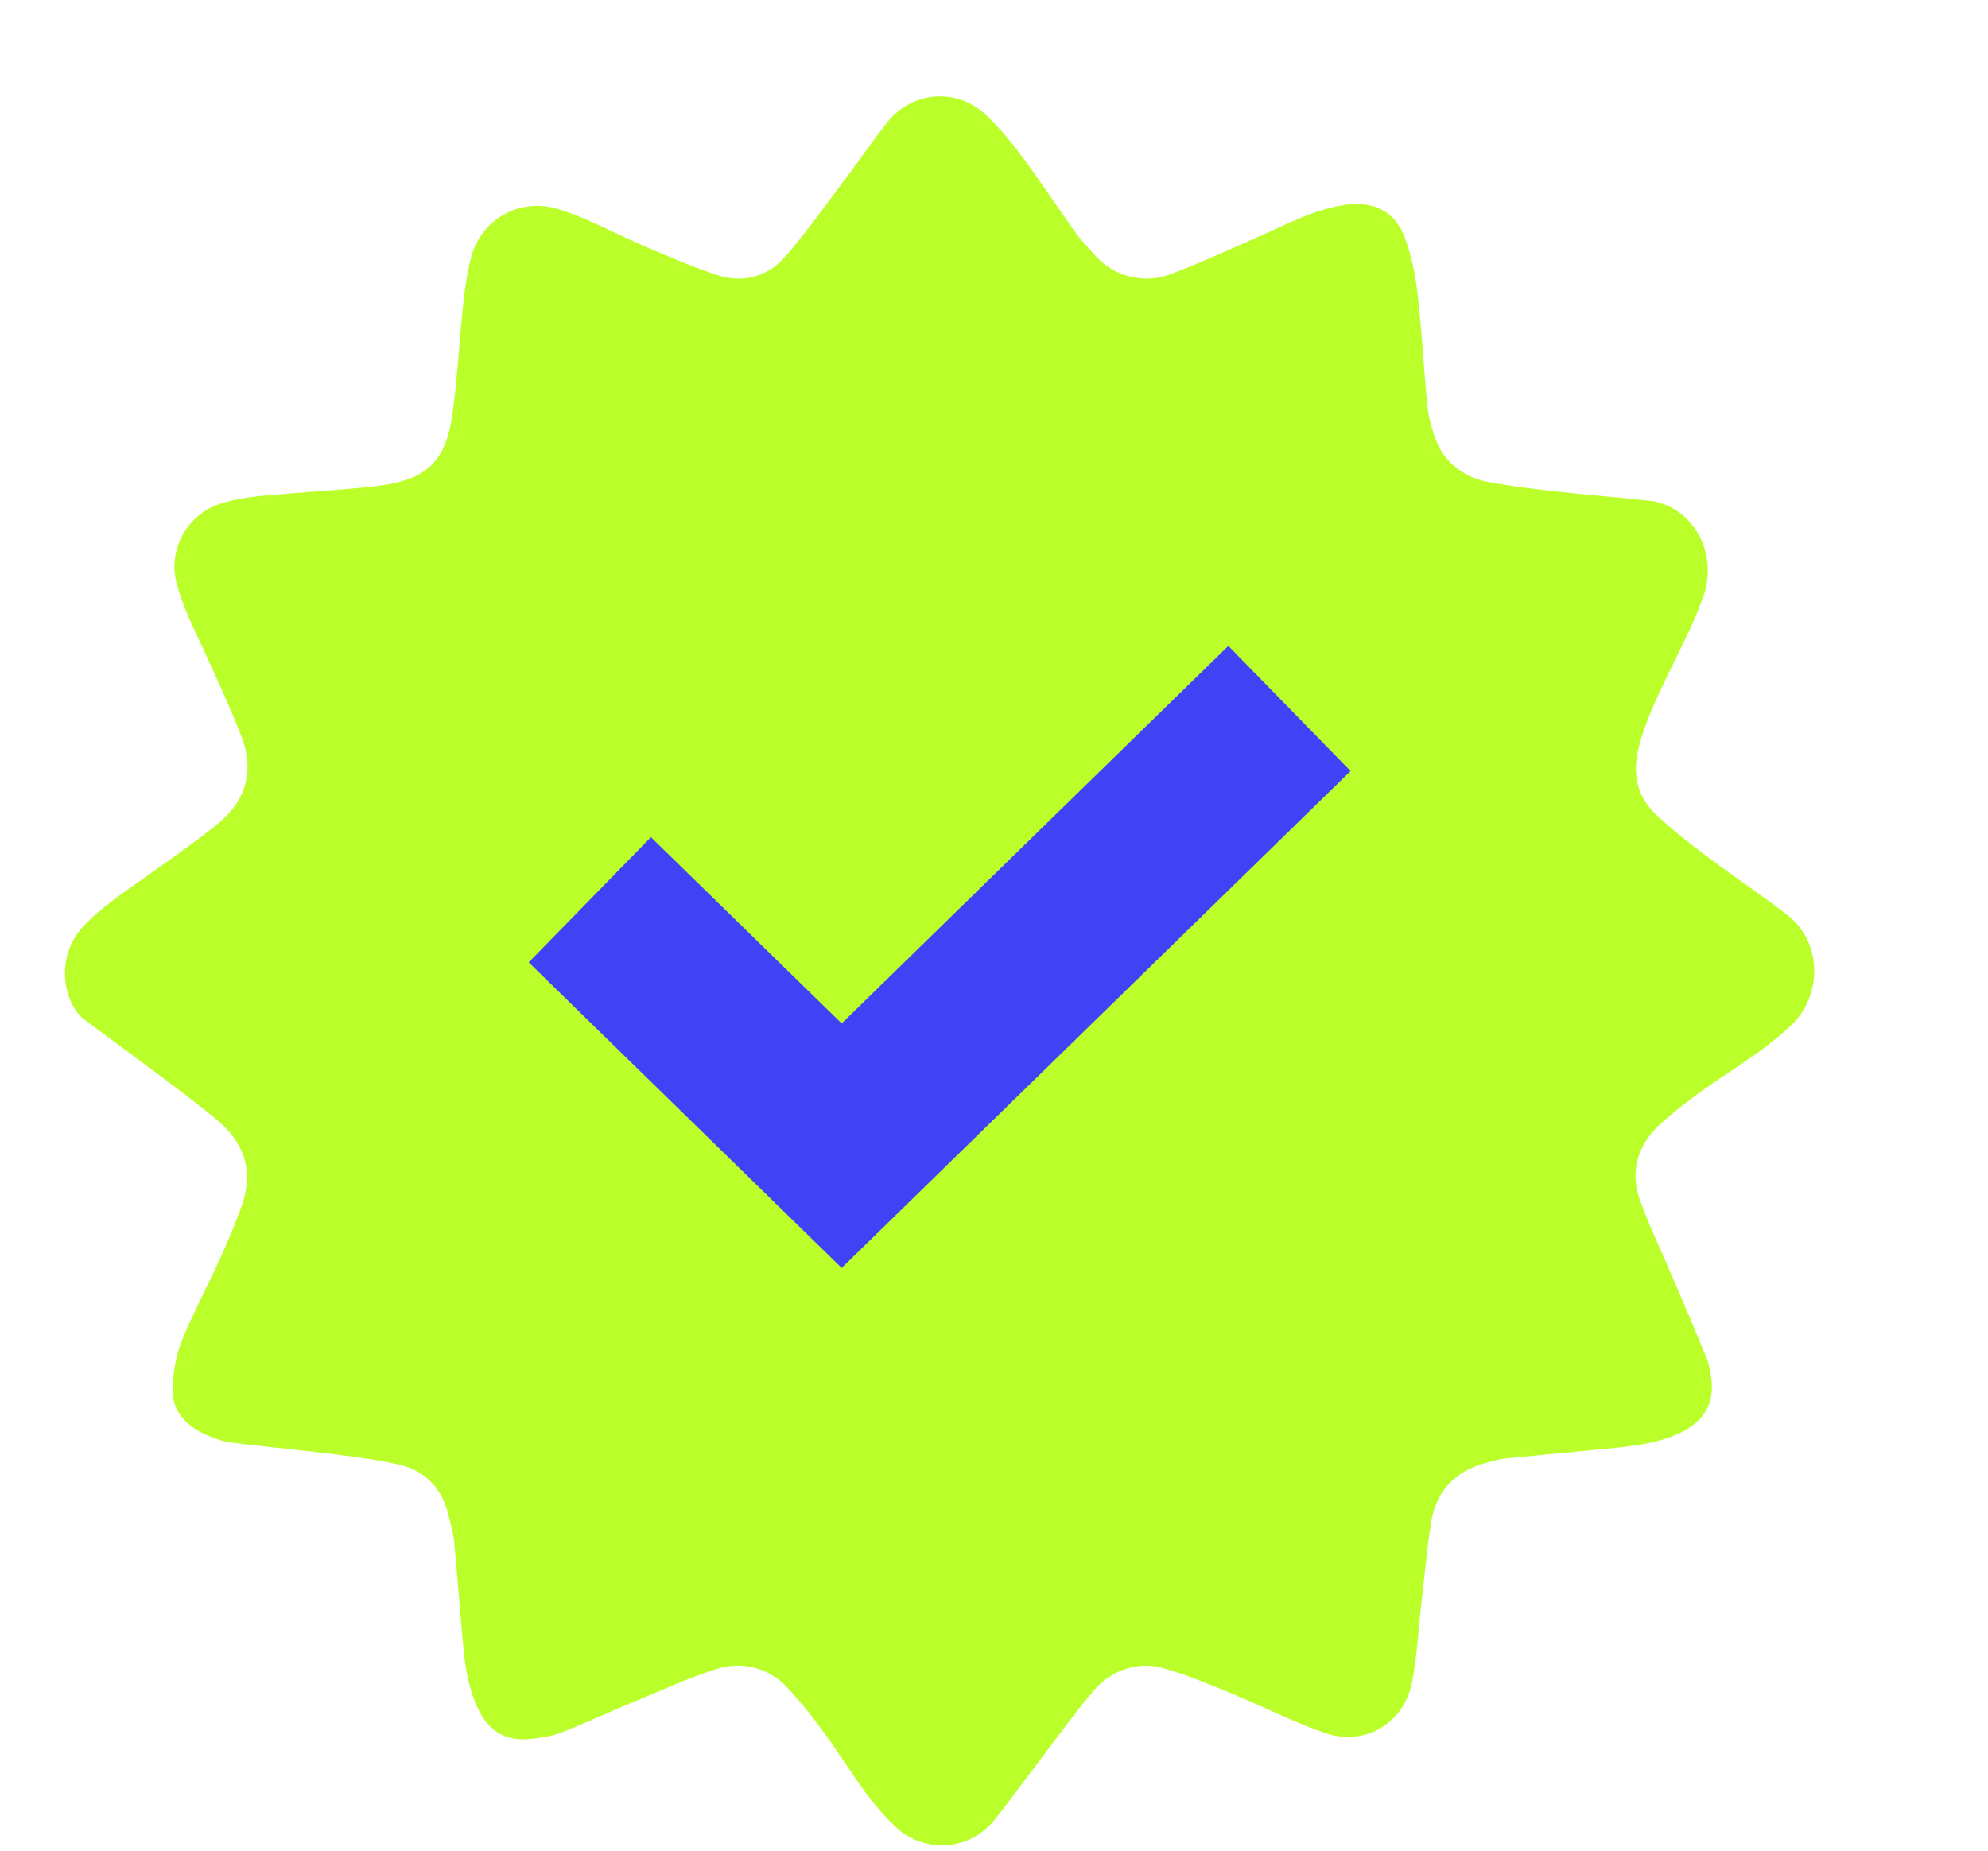
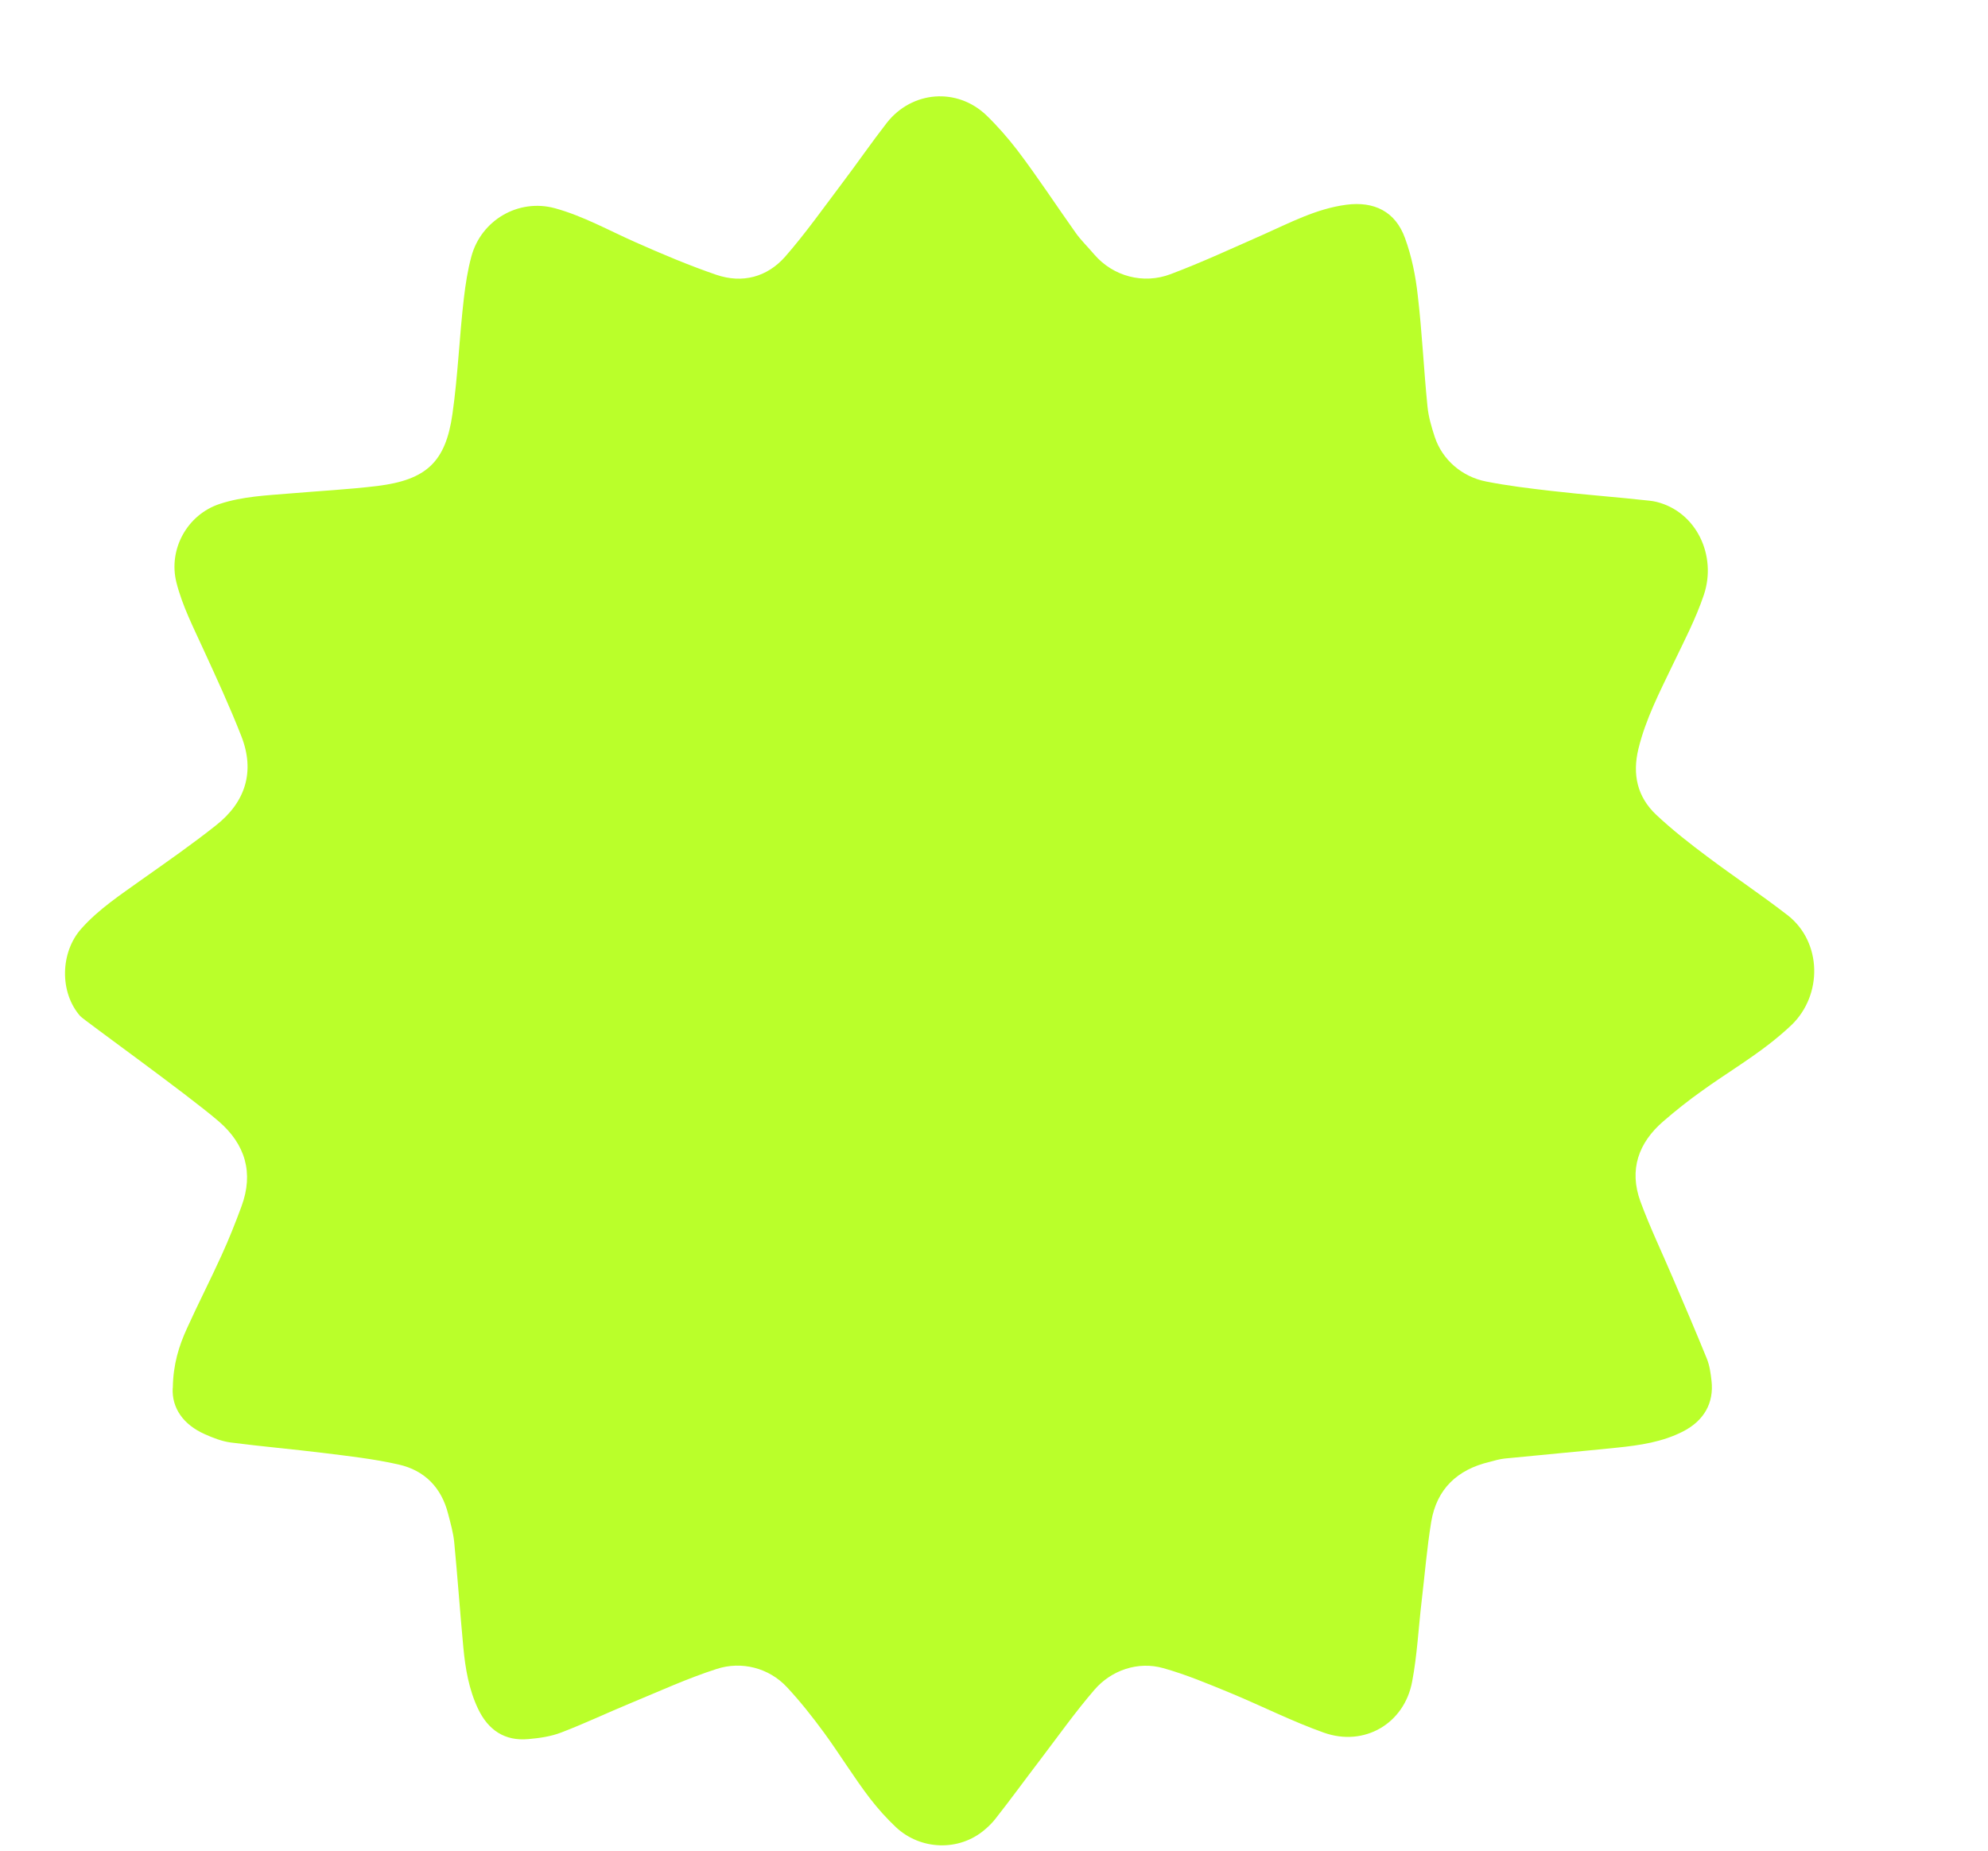
<svg xmlns="http://www.w3.org/2000/svg" width="29" height="27" viewBox="0 0 29 27" fill="none">
  <path d="M2.521 20.248C2.526 19.903 2.61 19.637 2.727 19.381C2.889 19.022 3.07 18.672 3.232 18.314C3.339 18.08 3.433 17.843 3.522 17.602C3.704 17.111 3.578 16.694 3.191 16.36C2.731 15.964 1.217 14.878 1.171 14.825C0.866 14.479 0.878 13.895 1.185 13.55C1.44 13.262 1.759 13.055 2.069 12.832C2.434 12.574 2.802 12.318 3.152 12.04C3.581 11.702 3.723 11.256 3.52 10.739C3.353 10.312 3.16 9.894 2.968 9.476C2.823 9.157 2.661 8.843 2.574 8.5C2.451 8.015 2.731 7.506 3.208 7.351C3.539 7.242 3.888 7.228 4.234 7.199C4.657 7.163 5.083 7.141 5.506 7.09C6.218 7.001 6.501 6.742 6.6 6.04C6.68 5.48 6.701 4.912 6.767 4.349C6.791 4.147 6.822 3.941 6.876 3.743C7.018 3.212 7.563 2.893 8.095 3.038C8.509 3.152 8.881 3.362 9.268 3.533C9.655 3.705 10.047 3.871 10.449 4.009C10.831 4.139 11.191 4.043 11.455 3.743C11.748 3.408 12.007 3.041 12.275 2.686C12.5 2.389 12.711 2.082 12.938 1.79C13.306 1.324 13.962 1.273 14.39 1.683C14.552 1.84 14.702 2.012 14.84 2.191C15.137 2.582 15.406 2.995 15.691 3.396C15.771 3.509 15.873 3.606 15.962 3.712C16.238 4.033 16.681 4.151 17.078 3.999C17.532 3.828 17.973 3.623 18.418 3.427C18.815 3.251 19.199 3.045 19.64 2.987C20.046 2.934 20.356 3.086 20.496 3.475C20.593 3.741 20.651 4.028 20.682 4.313C20.745 4.849 20.769 5.39 20.823 5.926C20.837 6.076 20.881 6.226 20.929 6.373C21.04 6.711 21.331 6.957 21.679 7.025C21.996 7.088 22.318 7.126 22.637 7.163C23.111 7.218 23.59 7.252 24.064 7.305C24.098 7.308 24.132 7.315 24.164 7.322C24.749 7.467 25.047 8.109 24.855 8.679C24.737 9.029 24.565 9.358 24.405 9.691C24.212 10.094 24.006 10.49 23.9 10.927C23.81 11.302 23.885 11.628 24.161 11.888C24.396 12.108 24.652 12.309 24.911 12.502C25.291 12.787 25.687 13.051 26.062 13.341C26.067 13.345 26.072 13.348 26.077 13.352C26.078 13.353 26.08 13.355 26.082 13.356C26.578 13.748 26.589 14.514 26.135 14.953C26.031 15.052 25.922 15.143 25.811 15.23C25.497 15.474 25.153 15.68 24.829 15.914C24.635 16.051 24.447 16.201 24.265 16.358C23.9 16.672 23.762 17.066 23.929 17.527C24.069 17.908 24.246 18.275 24.405 18.65C24.573 19.041 24.739 19.43 24.899 19.823C24.94 19.925 24.955 20.038 24.967 20.147C25.003 20.468 24.858 20.726 24.553 20.883C24.251 21.038 23.922 21.086 23.59 21.12C23.044 21.176 22.497 21.224 21.95 21.279C21.875 21.287 21.802 21.308 21.73 21.328C21.258 21.439 20.958 21.724 20.878 22.202C20.815 22.586 20.784 22.975 20.738 23.361C20.692 23.752 20.673 24.148 20.6 24.532C20.486 25.148 19.901 25.488 19.311 25.278C18.849 25.114 18.408 24.89 17.953 24.701C17.629 24.568 17.305 24.431 16.969 24.337C16.603 24.233 16.212 24.366 15.965 24.653C15.684 24.979 15.435 25.331 15.174 25.674C14.954 25.962 14.741 26.256 14.516 26.541C14.472 26.597 14.419 26.648 14.366 26.693C13.991 27.015 13.427 26.993 13.069 26.657C12.933 26.529 12.808 26.389 12.694 26.242C12.457 25.933 12.254 25.599 12.024 25.283C11.854 25.051 11.675 24.824 11.479 24.614C11.218 24.334 10.819 24.23 10.454 24.349C10.028 24.486 9.617 24.675 9.203 24.846C8.864 24.986 8.53 25.145 8.187 25.276C8.037 25.334 7.87 25.358 7.708 25.372C7.362 25.404 7.122 25.24 6.975 24.933C6.839 24.648 6.788 24.341 6.759 24.035C6.711 23.523 6.675 23.011 6.626 22.501C6.612 22.361 6.573 22.224 6.537 22.086C6.44 21.702 6.193 21.451 5.814 21.366C5.453 21.284 5.081 21.243 4.713 21.197C4.265 21.142 3.815 21.103 3.365 21.045C3.237 21.028 3.109 20.978 2.988 20.924C2.673 20.784 2.506 20.543 2.519 20.253" fill="#BAFF2A" />
-   <path d="M8.604 13.127L12.278 16.715L18.81 10.336" stroke="#4142F5" stroke-width="2.552" />
</svg>